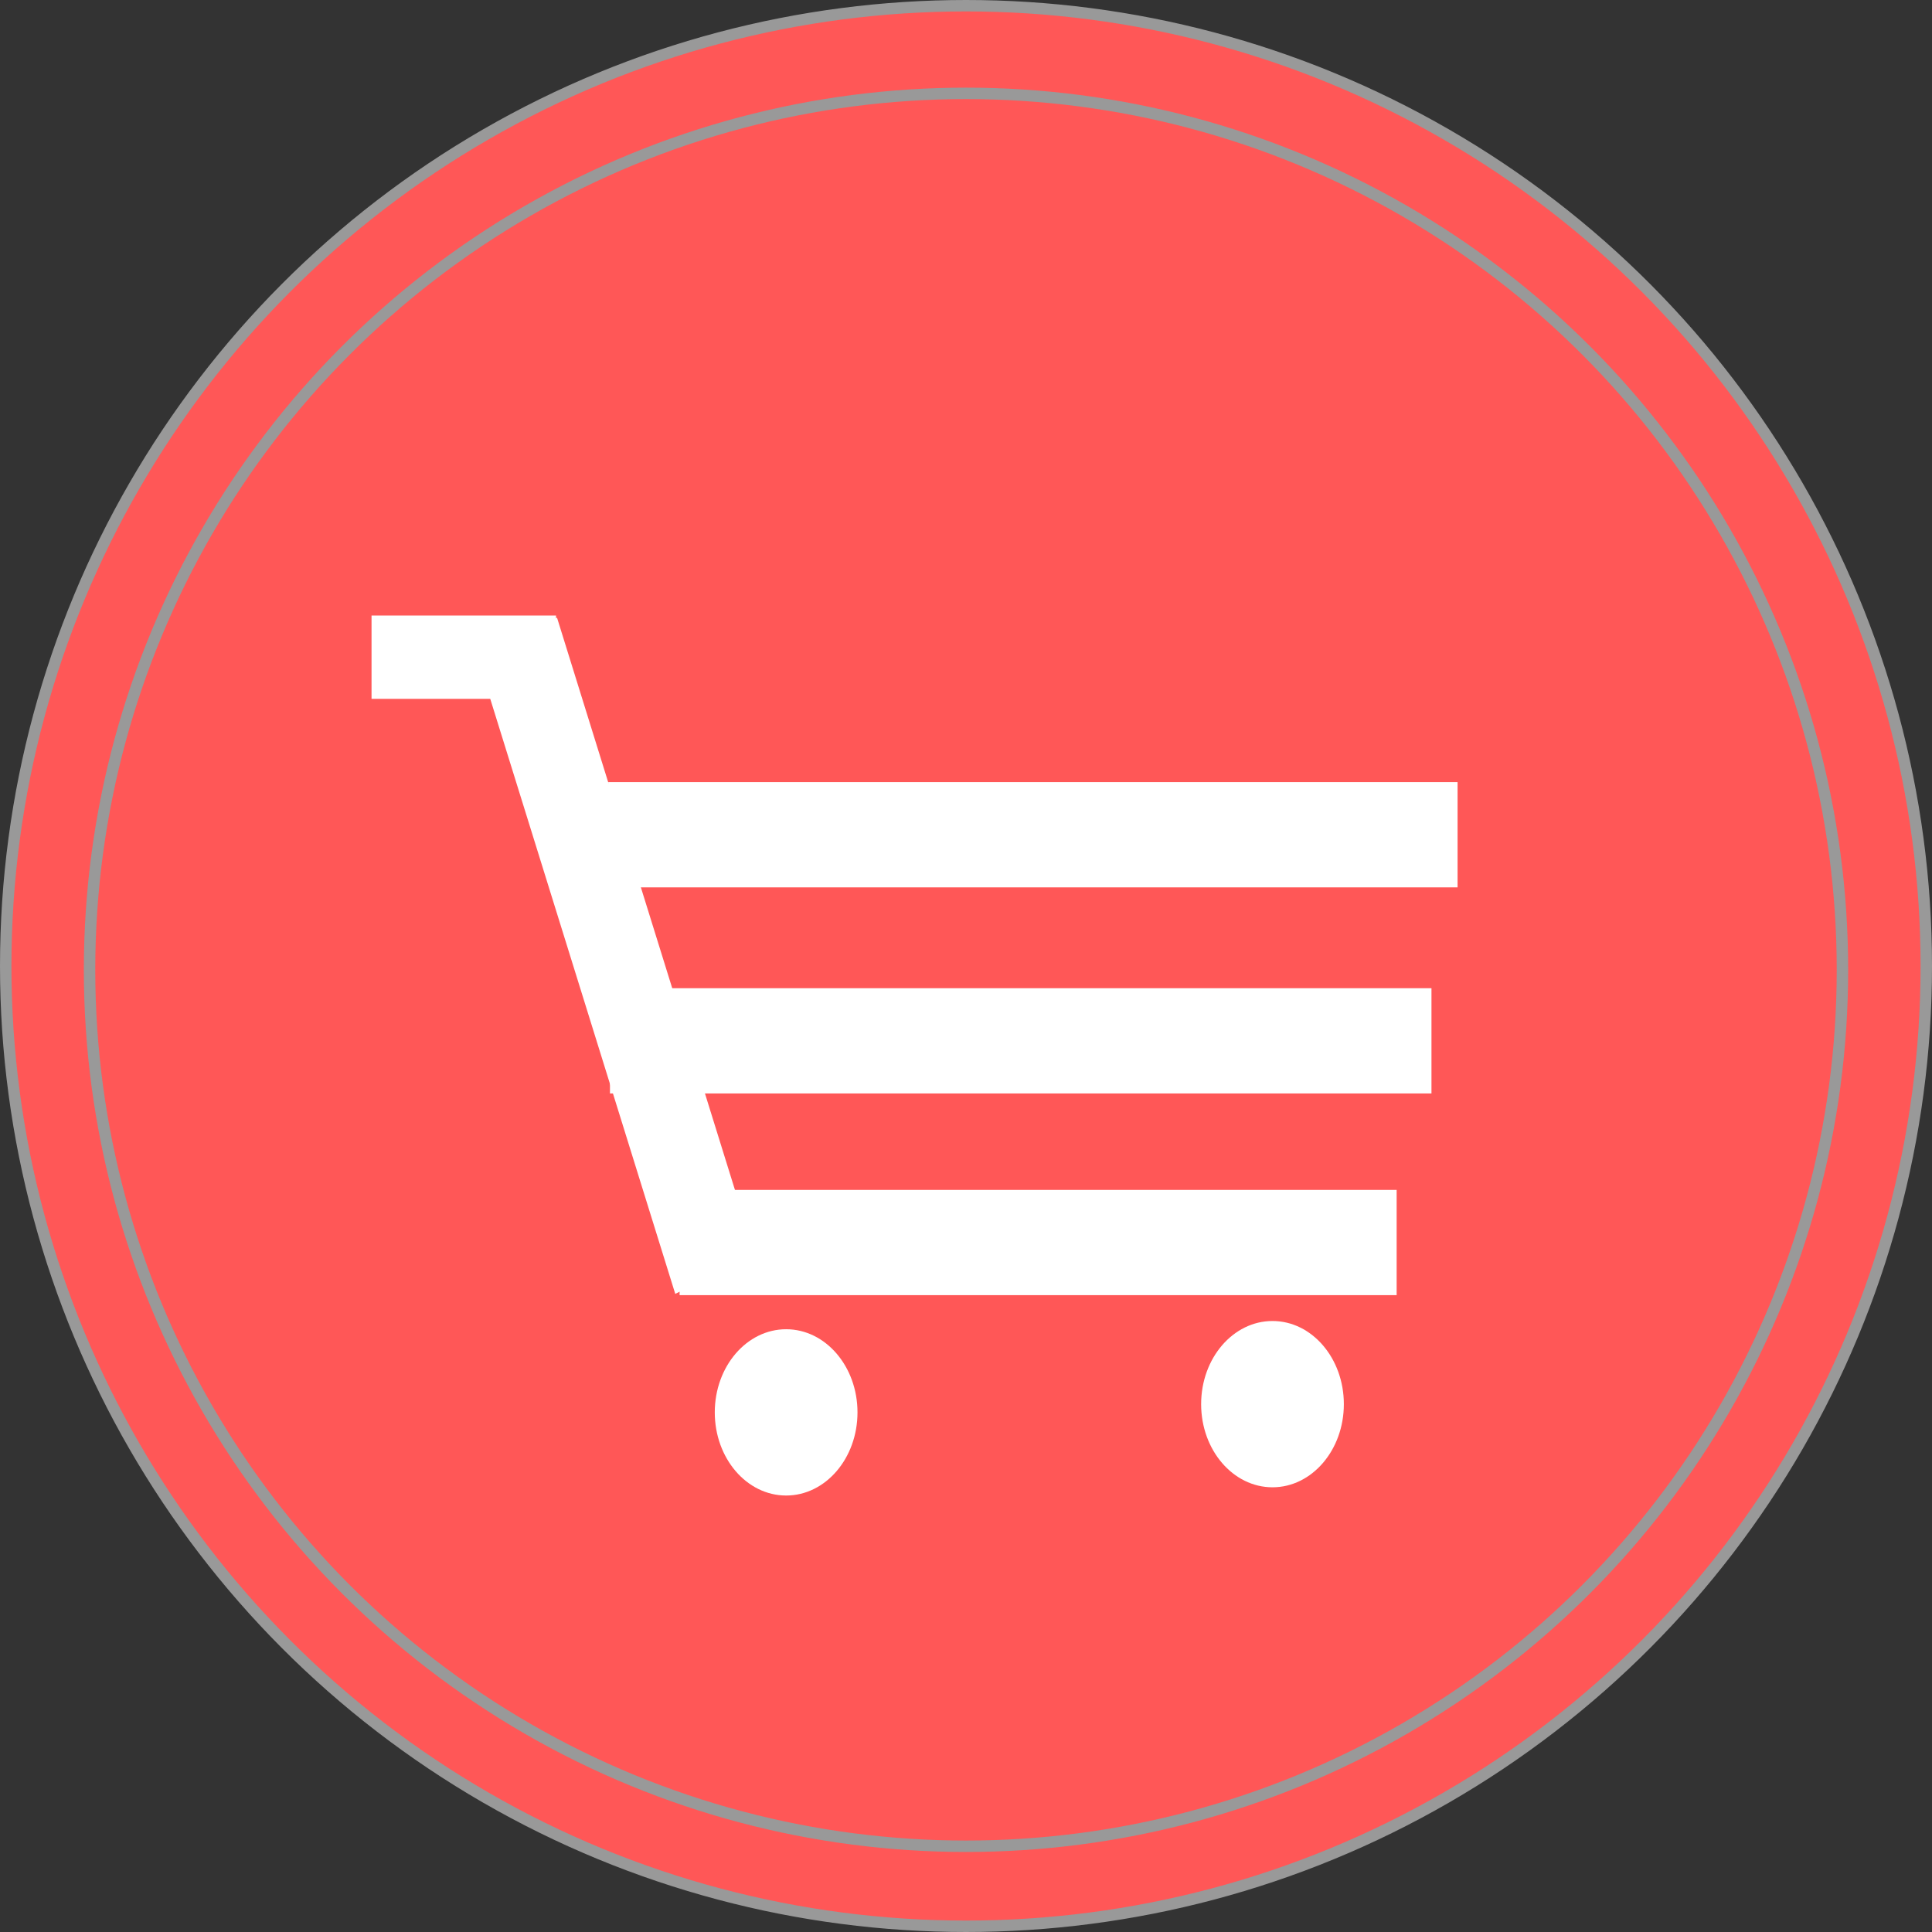
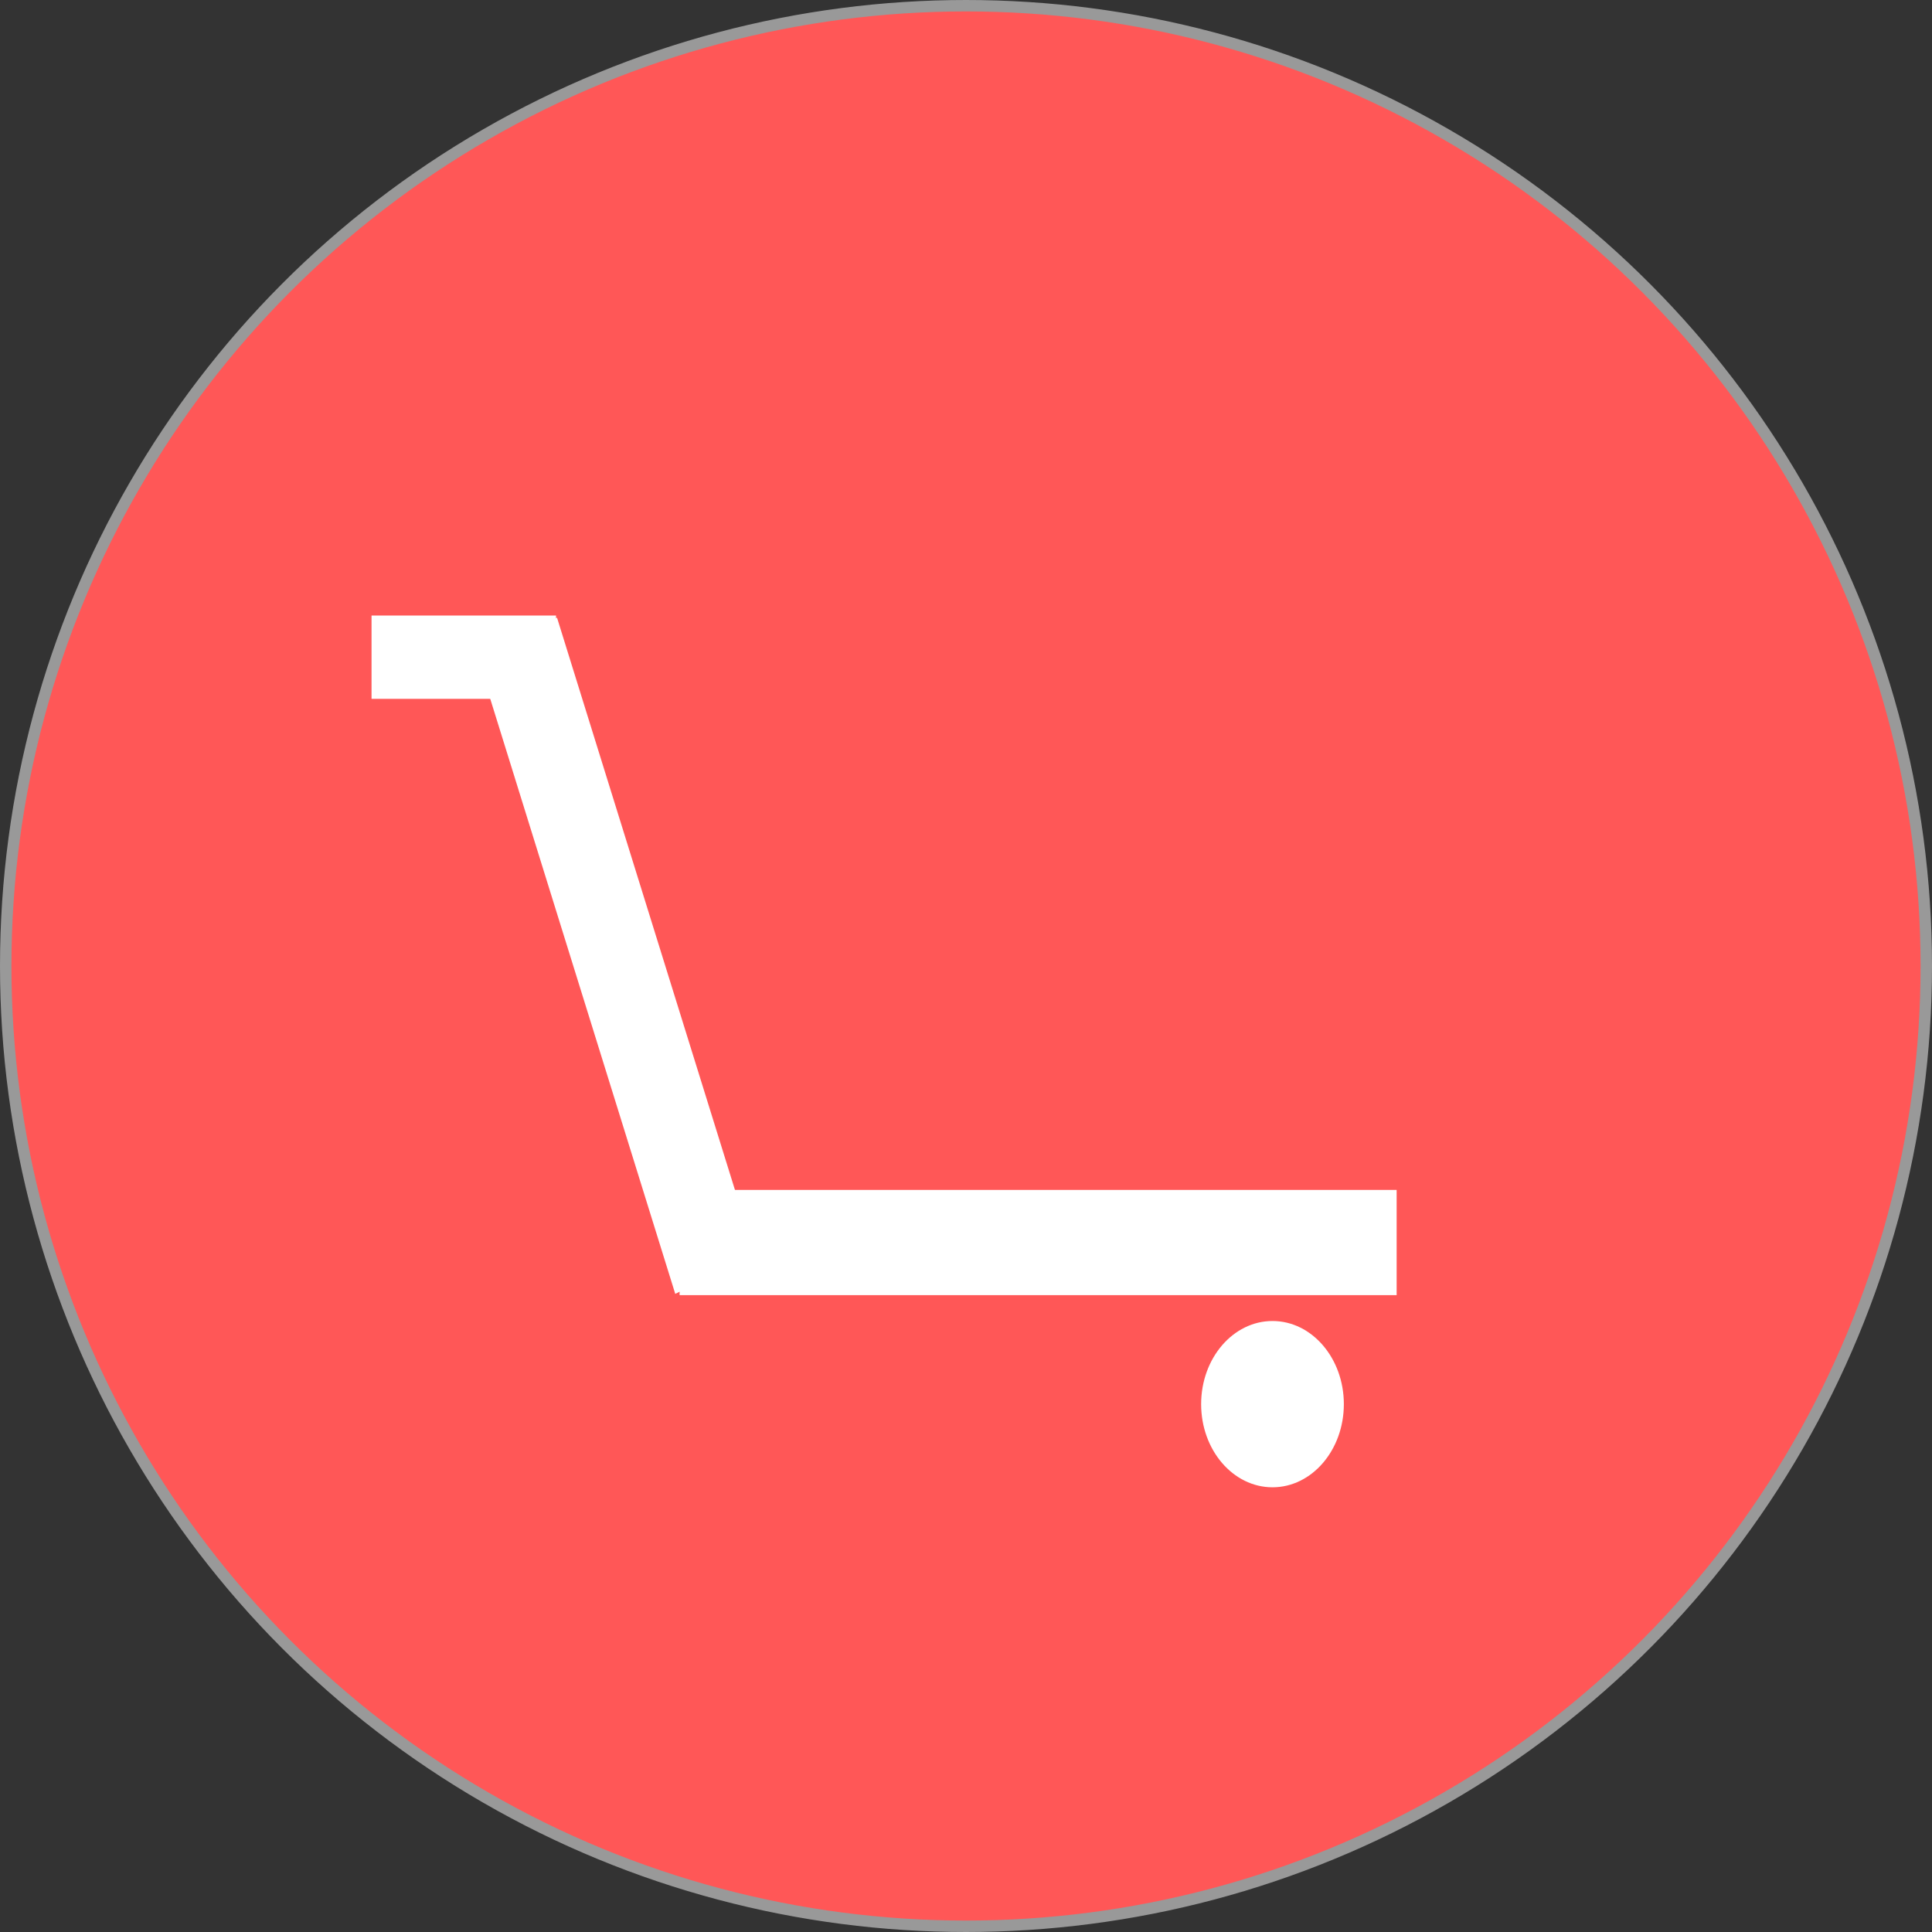
<svg xmlns="http://www.w3.org/2000/svg" fill="#000000" height="507" preserveAspectRatio="xMidYMid meet" version="1" viewBox="76.5 -12.5 507.0 507.0" width="507" zoomAndPan="magnify">
  <rect x="76.5" y="-12.5" width="507.0" height="507.0" fill="#333333" stroke="none" />
  <g fill="#ff5757" stroke="#999999">
    <g id="change1_1" stroke-width="3">
      <circle cx="330" cy="241" fill="inherit" r="252" />
-       <circle cx="330" cy="242" fill="inherit" r="230" />
    </g>
    <g id="change1_2">
-       <path d="M290 278H382V382H290z" fill="inherit" stroke="none" />
-     </g>
+       </g>
  </g>
  <g>
    <path d="M0 0H19V13H0z" fill="none" transform="translate(211 187) scale(8.421)" />
  </g>
  <g stroke-width="0">
    <g fill="#ffffff" id="change2_1" stroke="none">
      <ellipse cx="410.43" cy="355.98" fill="inherit" rx="18.726" ry="21.819" />
-       <path d="M236.12 192.75H459V220.365H236.12z" fill="inherit" />
-       <path d="M236.57 246.83H452.15V274.445H236.57z" fill="inherit" />
      <path d="M254.84 299.76H443.01V327.375H254.84z" fill="inherit" />
-       <ellipse cx="282.8" cy="358.14" fill="inherit" rx="18.726" ry="21.819" />
      <path d="M90.158 236.48H246.208V261.087H90.158z" fill="inherit" transform="matrix(.333 1.071 -.851 .419 393.9 -46.044)" />
      <path d="M174 149.03H222.413V170.892H174z" fill="inherit" />
    </g>
  </g>
</svg>